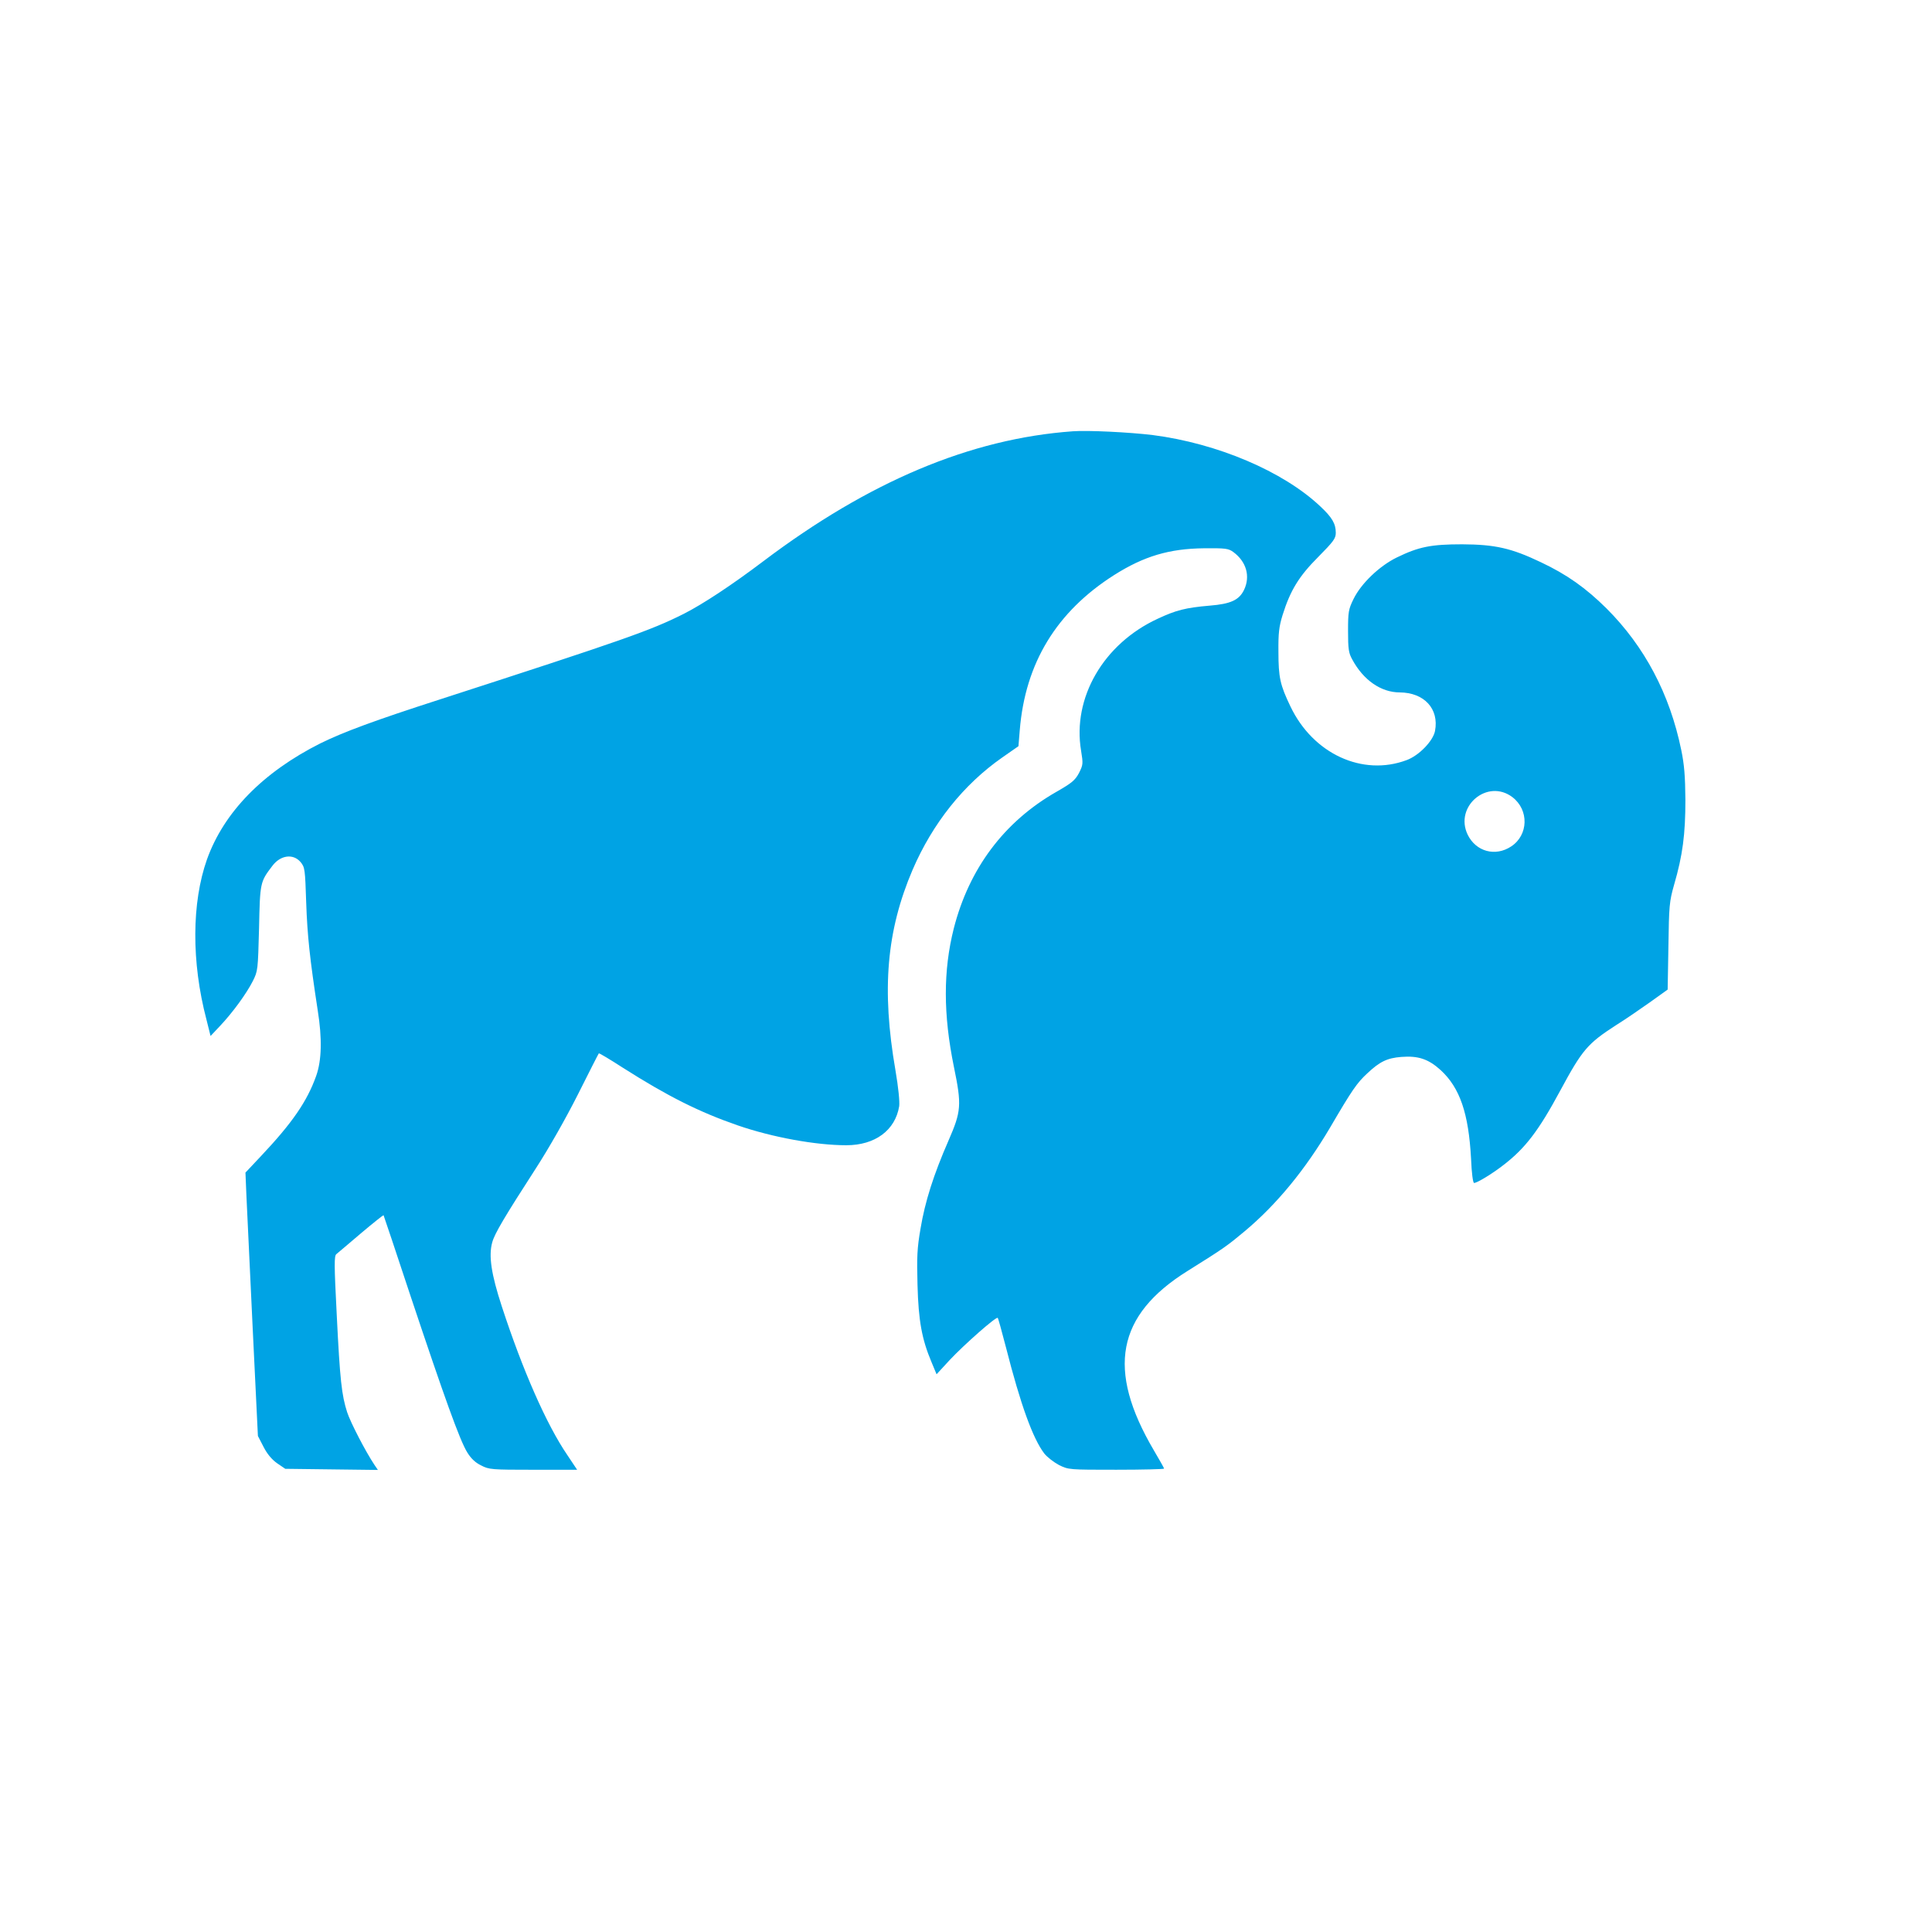
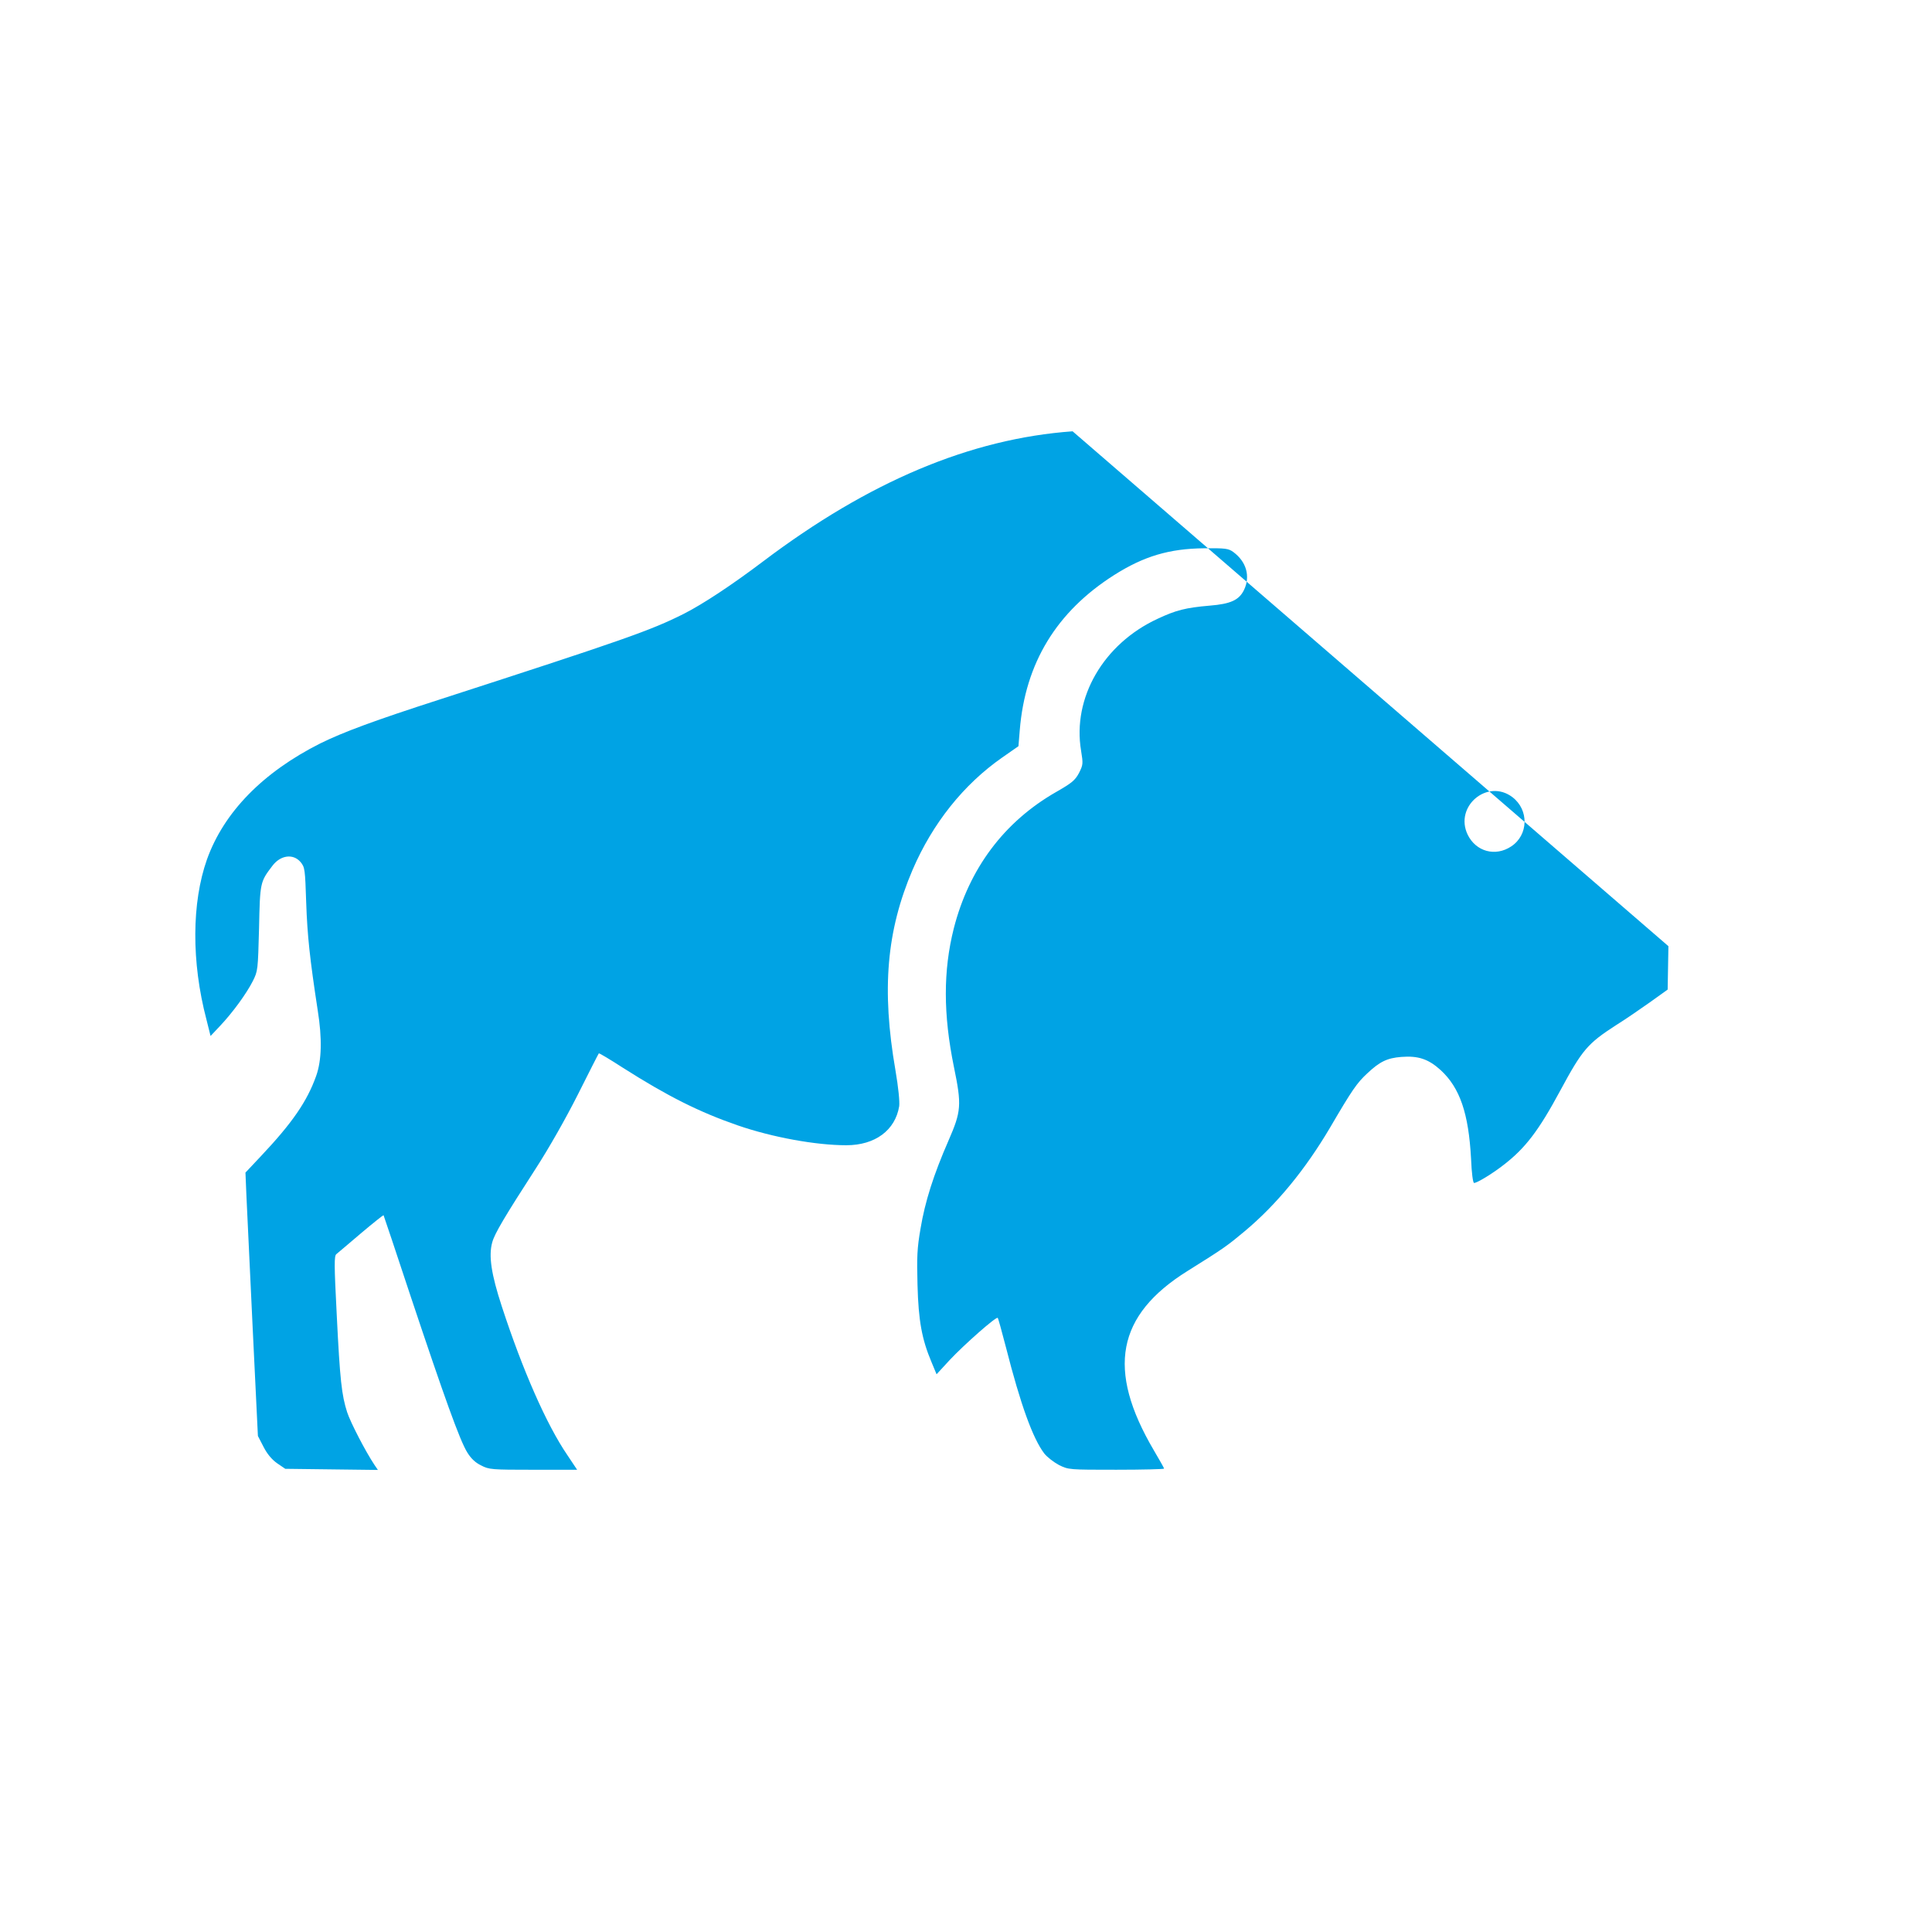
<svg xmlns="http://www.w3.org/2000/svg" version="1.0" width="1024pt" height="1024pt" viewBox="0 0 1024 1024" preserveAspectRatio="xMidYMid meet">
  <g transform="translate(0,1024) scale(0.1,-0.1)" fill="#00a3e4" stroke="none">
-     <path d="M5685 7954 c-541 -39 -1080 -266 -1641 -690 -164 -124 -317 -225 -419 -277 -177 -89 -314 -137 -1290 -453 -348 -112 -515 -174 -637 -234 -304 -153 -511 -364 -601 -615 -81 -229 -83 -543 -3 -848 l22 -88 50 53 c67 71 140 171 174 238 27 54 27 59 33 280 5 243 6 246 70 330 43 58 111 67 150 21 23 -28 24 -37 30 -217 6 -173 19 -295 61 -569 24 -150 21 -265 -8 -347 -48 -135 -126 -249 -295 -428 l-80 -85 5 -120 c3 -66 18 -380 33 -698 l28 -578 29 -56 c19 -38 44 -68 72 -88 l44 -30 245 -3 246 -3 -19 28 c-46 69 -126 223 -144 278 -29 90 -38 170 -55 513 -14 272 -14 316 -2 325 8 7 67 56 131 111 64 54 118 97 119 95 1 -2 67 -197 145 -434 177 -530 259 -759 298 -822 20 -33 43 -55 74 -70 42 -22 55 -23 277 -23 l232 0 -52 78 c-110 161 -237 450 -347 787 -56 171 -71 269 -51 340 12 46 67 138 231 392 68 105 159 265 223 392 59 118 109 216 111 218 2 2 59 -32 127 -76 239 -152 405 -235 610 -306 183 -63 413 -105 575 -105 152 0 259 79 280 207 3 23 -4 98 -20 191 -74 428 -47 739 91 1062 106 246 270 452 475 595 l86 60 7 85 c29 356 195 628 500 822 158 100 292 140 477 142 114 1 129 -1 155 -20 69 -51 91 -128 57 -200 -26 -54 -70 -75 -182 -84 -128 -11 -179 -24 -277 -70 -287 -133 -452 -419 -405 -699 11 -69 11 -74 -11 -118 -21 -39 -38 -53 -120 -100 -277 -158 -463 -407 -544 -725 -56 -223 -56 -454 1 -733 42 -203 39 -235 -29 -391 -79 -181 -124 -322 -148 -466 -18 -104 -20 -150 -16 -298 5 -190 23 -288 74 -409 l27 -65 70 76 c77 82 246 231 254 223 3 -2 22 -73 44 -157 77 -302 142 -482 203 -562 15 -19 50 -46 78 -61 51 -25 53 -25 304 -25 139 0 253 3 253 6 0 3 -25 47 -55 98 -251 427 -197 715 180 950 194 121 211 134 302 210 170 142 322 328 453 550 117 200 142 236 197 287 66 62 105 81 180 87 90 7 144 -11 209 -70 102 -94 148 -229 161 -470 3 -76 10 -128 16 -128 16 0 97 49 157 96 114 88 185 180 300 394 117 217 145 249 295 346 50 31 131 87 182 123 l92 66 4 230 c3 214 5 237 30 325 46 158 60 269 60 450 -1 127 -6 188 -22 265 -61 297 -194 548 -396 750 -109 108 -210 180 -348 245 -157 75 -243 94 -417 95 -165 0 -230 -13 -347 -70 -92 -45 -189 -138 -229 -220 -27 -55 -29 -69 -29 -170 0 -94 3 -116 22 -150 59 -110 153 -175 252 -175 130 -1 209 -87 187 -204 -10 -53 -85 -131 -151 -155 -233 -87 -495 33 -615 284 -55 114 -64 155 -64 290 -1 99 3 133 22 195 41 131 87 206 189 308 81 82 93 98 93 128 0 48 -19 81 -82 140 -197 186 -546 334 -888 378 -123 15 -343 26 -425 20z m2331 -1939 c89 -68 85 -201 -6 -261 -84 -56 -187 -28 -231 62 -72 150 105 299 237 199z" />
+     <path d="M5685 7954 c-541 -39 -1080 -266 -1641 -690 -164 -124 -317 -225 -419 -277 -177 -89 -314 -137 -1290 -453 -348 -112 -515 -174 -637 -234 -304 -153 -511 -364 -601 -615 -81 -229 -83 -543 -3 -848 l22 -88 50 53 c67 71 140 171 174 238 27 54 27 59 33 280 5 243 6 246 70 330 43 58 111 67 150 21 23 -28 24 -37 30 -217 6 -173 19 -295 61 -569 24 -150 21 -265 -8 -347 -48 -135 -126 -249 -295 -428 l-80 -85 5 -120 c3 -66 18 -380 33 -698 l28 -578 29 -56 c19 -38 44 -68 72 -88 l44 -30 245 -3 246 -3 -19 28 c-46 69 -126 223 -144 278 -29 90 -38 170 -55 513 -14 272 -14 316 -2 325 8 7 67 56 131 111 64 54 118 97 119 95 1 -2 67 -197 145 -434 177 -530 259 -759 298 -822 20 -33 43 -55 74 -70 42 -22 55 -23 277 -23 l232 0 -52 78 c-110 161 -237 450 -347 787 -56 171 -71 269 -51 340 12 46 67 138 231 392 68 105 159 265 223 392 59 118 109 216 111 218 2 2 59 -32 127 -76 239 -152 405 -235 610 -306 183 -63 413 -105 575 -105 152 0 259 79 280 207 3 23 -4 98 -20 191 -74 428 -47 739 91 1062 106 246 270 452 475 595 l86 60 7 85 c29 356 195 628 500 822 158 100 292 140 477 142 114 1 129 -1 155 -20 69 -51 91 -128 57 -200 -26 -54 -70 -75 -182 -84 -128 -11 -179 -24 -277 -70 -287 -133 -452 -419 -405 -699 11 -69 11 -74 -11 -118 -21 -39 -38 -53 -120 -100 -277 -158 -463 -407 -544 -725 -56 -223 -56 -454 1 -733 42 -203 39 -235 -29 -391 -79 -181 -124 -322 -148 -466 -18 -104 -20 -150 -16 -298 5 -190 23 -288 74 -409 l27 -65 70 76 c77 82 246 231 254 223 3 -2 22 -73 44 -157 77 -302 142 -482 203 -562 15 -19 50 -46 78 -61 51 -25 53 -25 304 -25 139 0 253 3 253 6 0 3 -25 47 -55 98 -251 427 -197 715 180 950 194 121 211 134 302 210 170 142 322 328 453 550 117 200 142 236 197 287 66 62 105 81 180 87 90 7 144 -11 209 -70 102 -94 148 -229 161 -470 3 -76 10 -128 16 -128 16 0 97 49 157 96 114 88 185 180 300 394 117 217 145 249 295 346 50 31 131 87 182 123 l92 66 4 230 z m2331 -1939 c89 -68 85 -201 -6 -261 -84 -56 -187 -28 -231 62 -72 150 105 299 237 199z" />
  </g>
</svg>